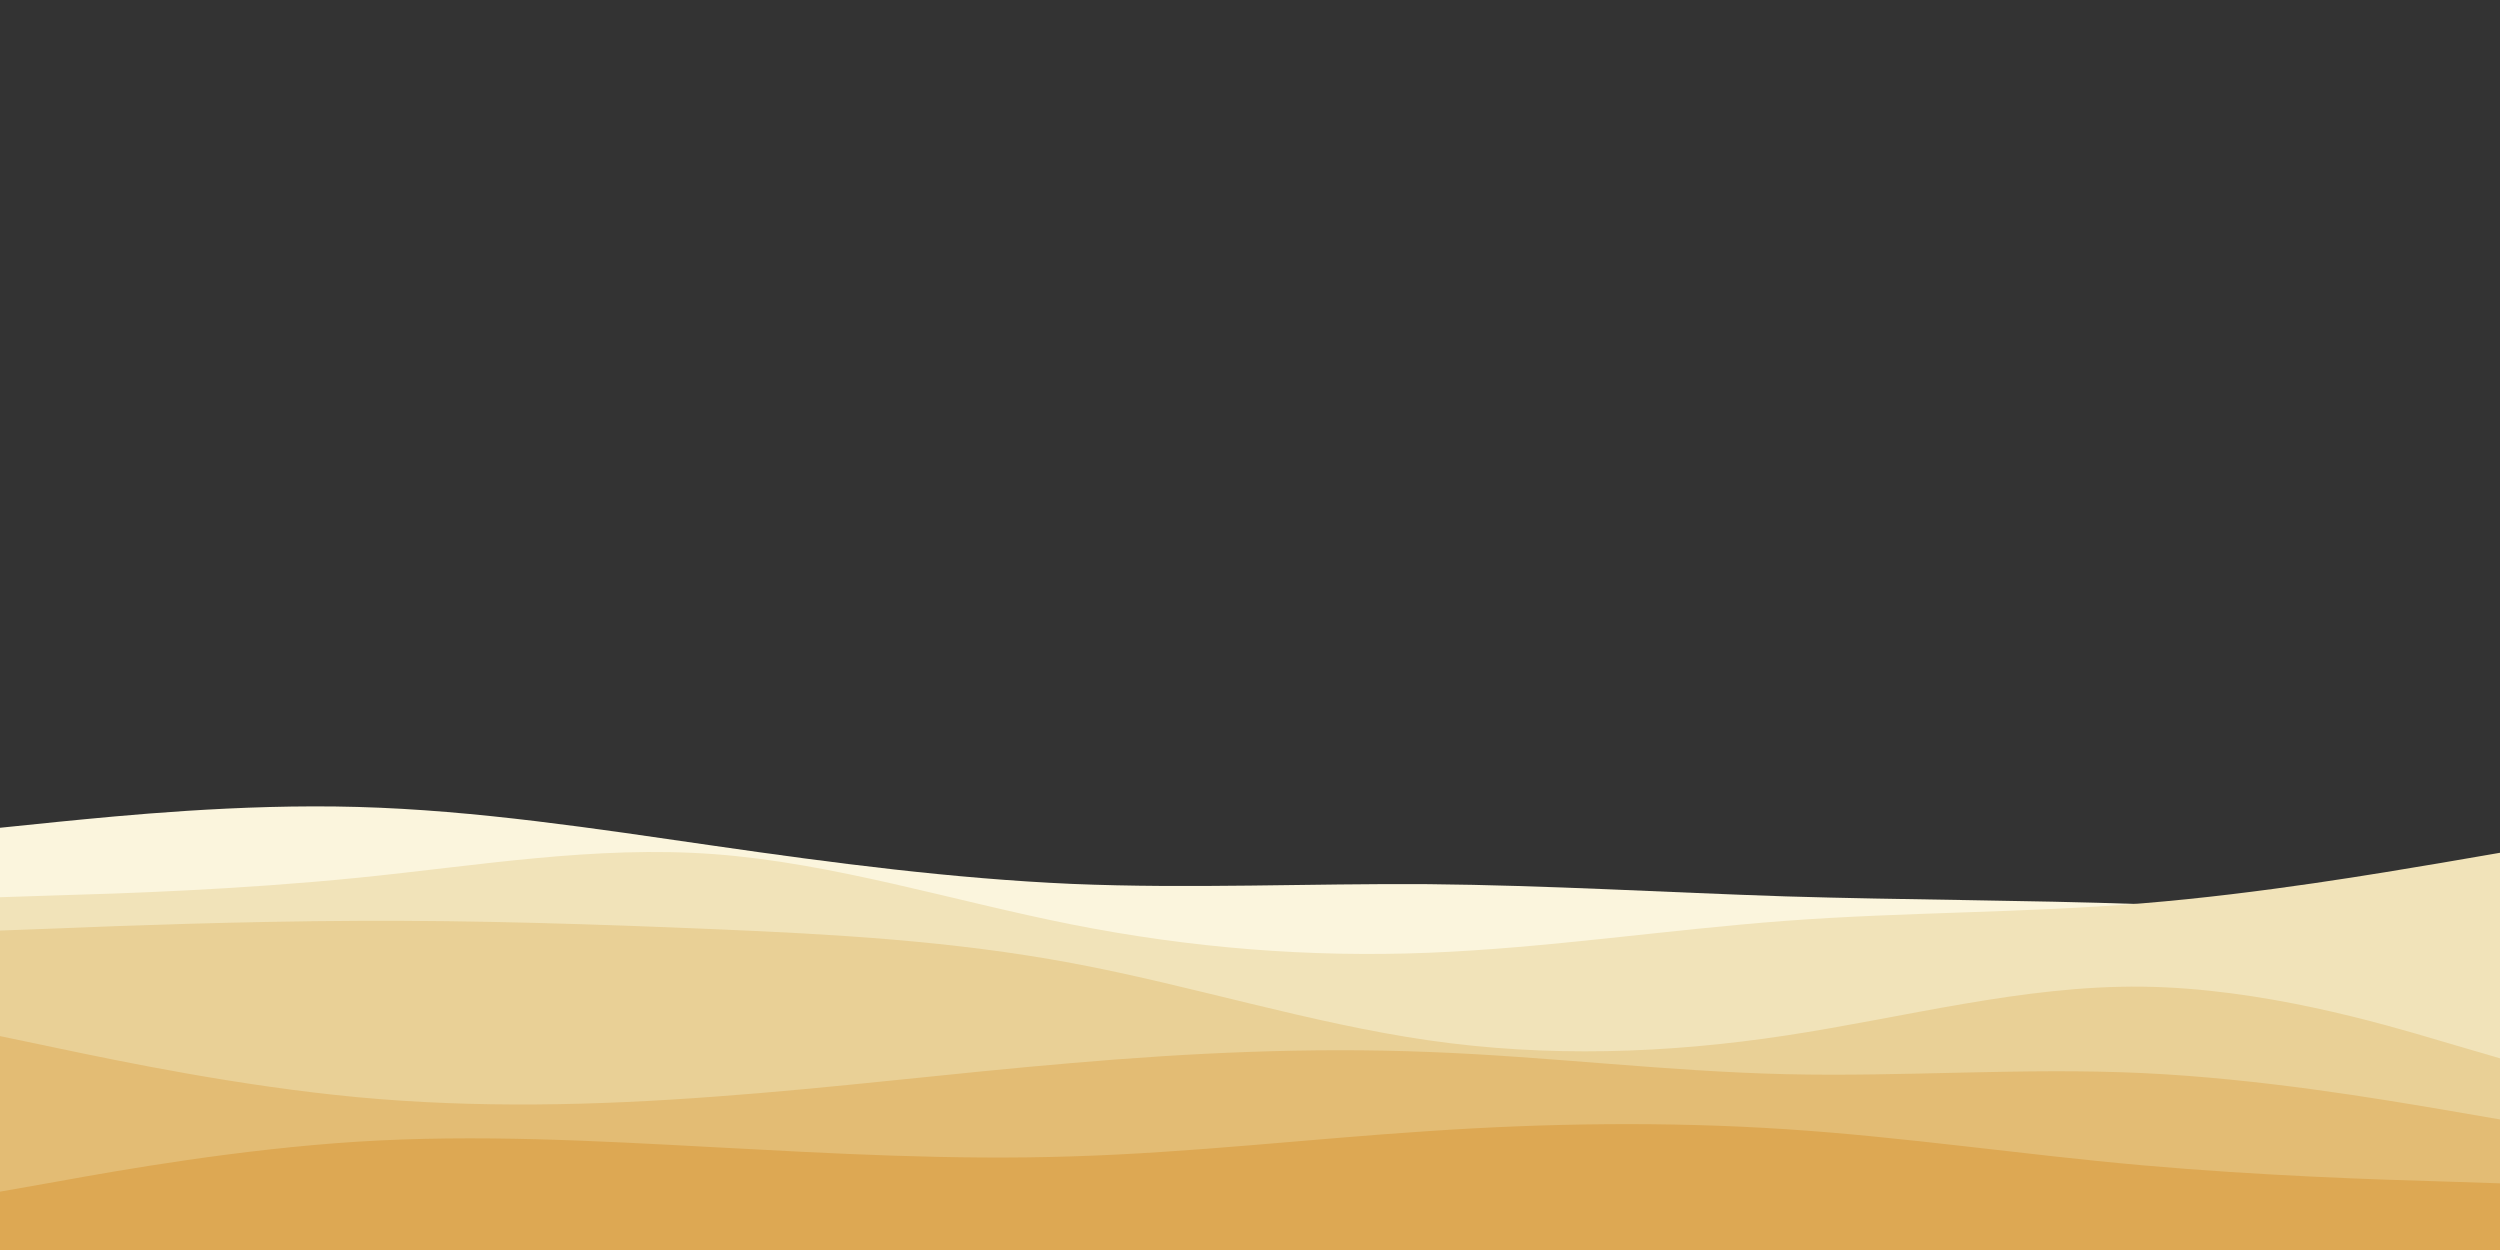
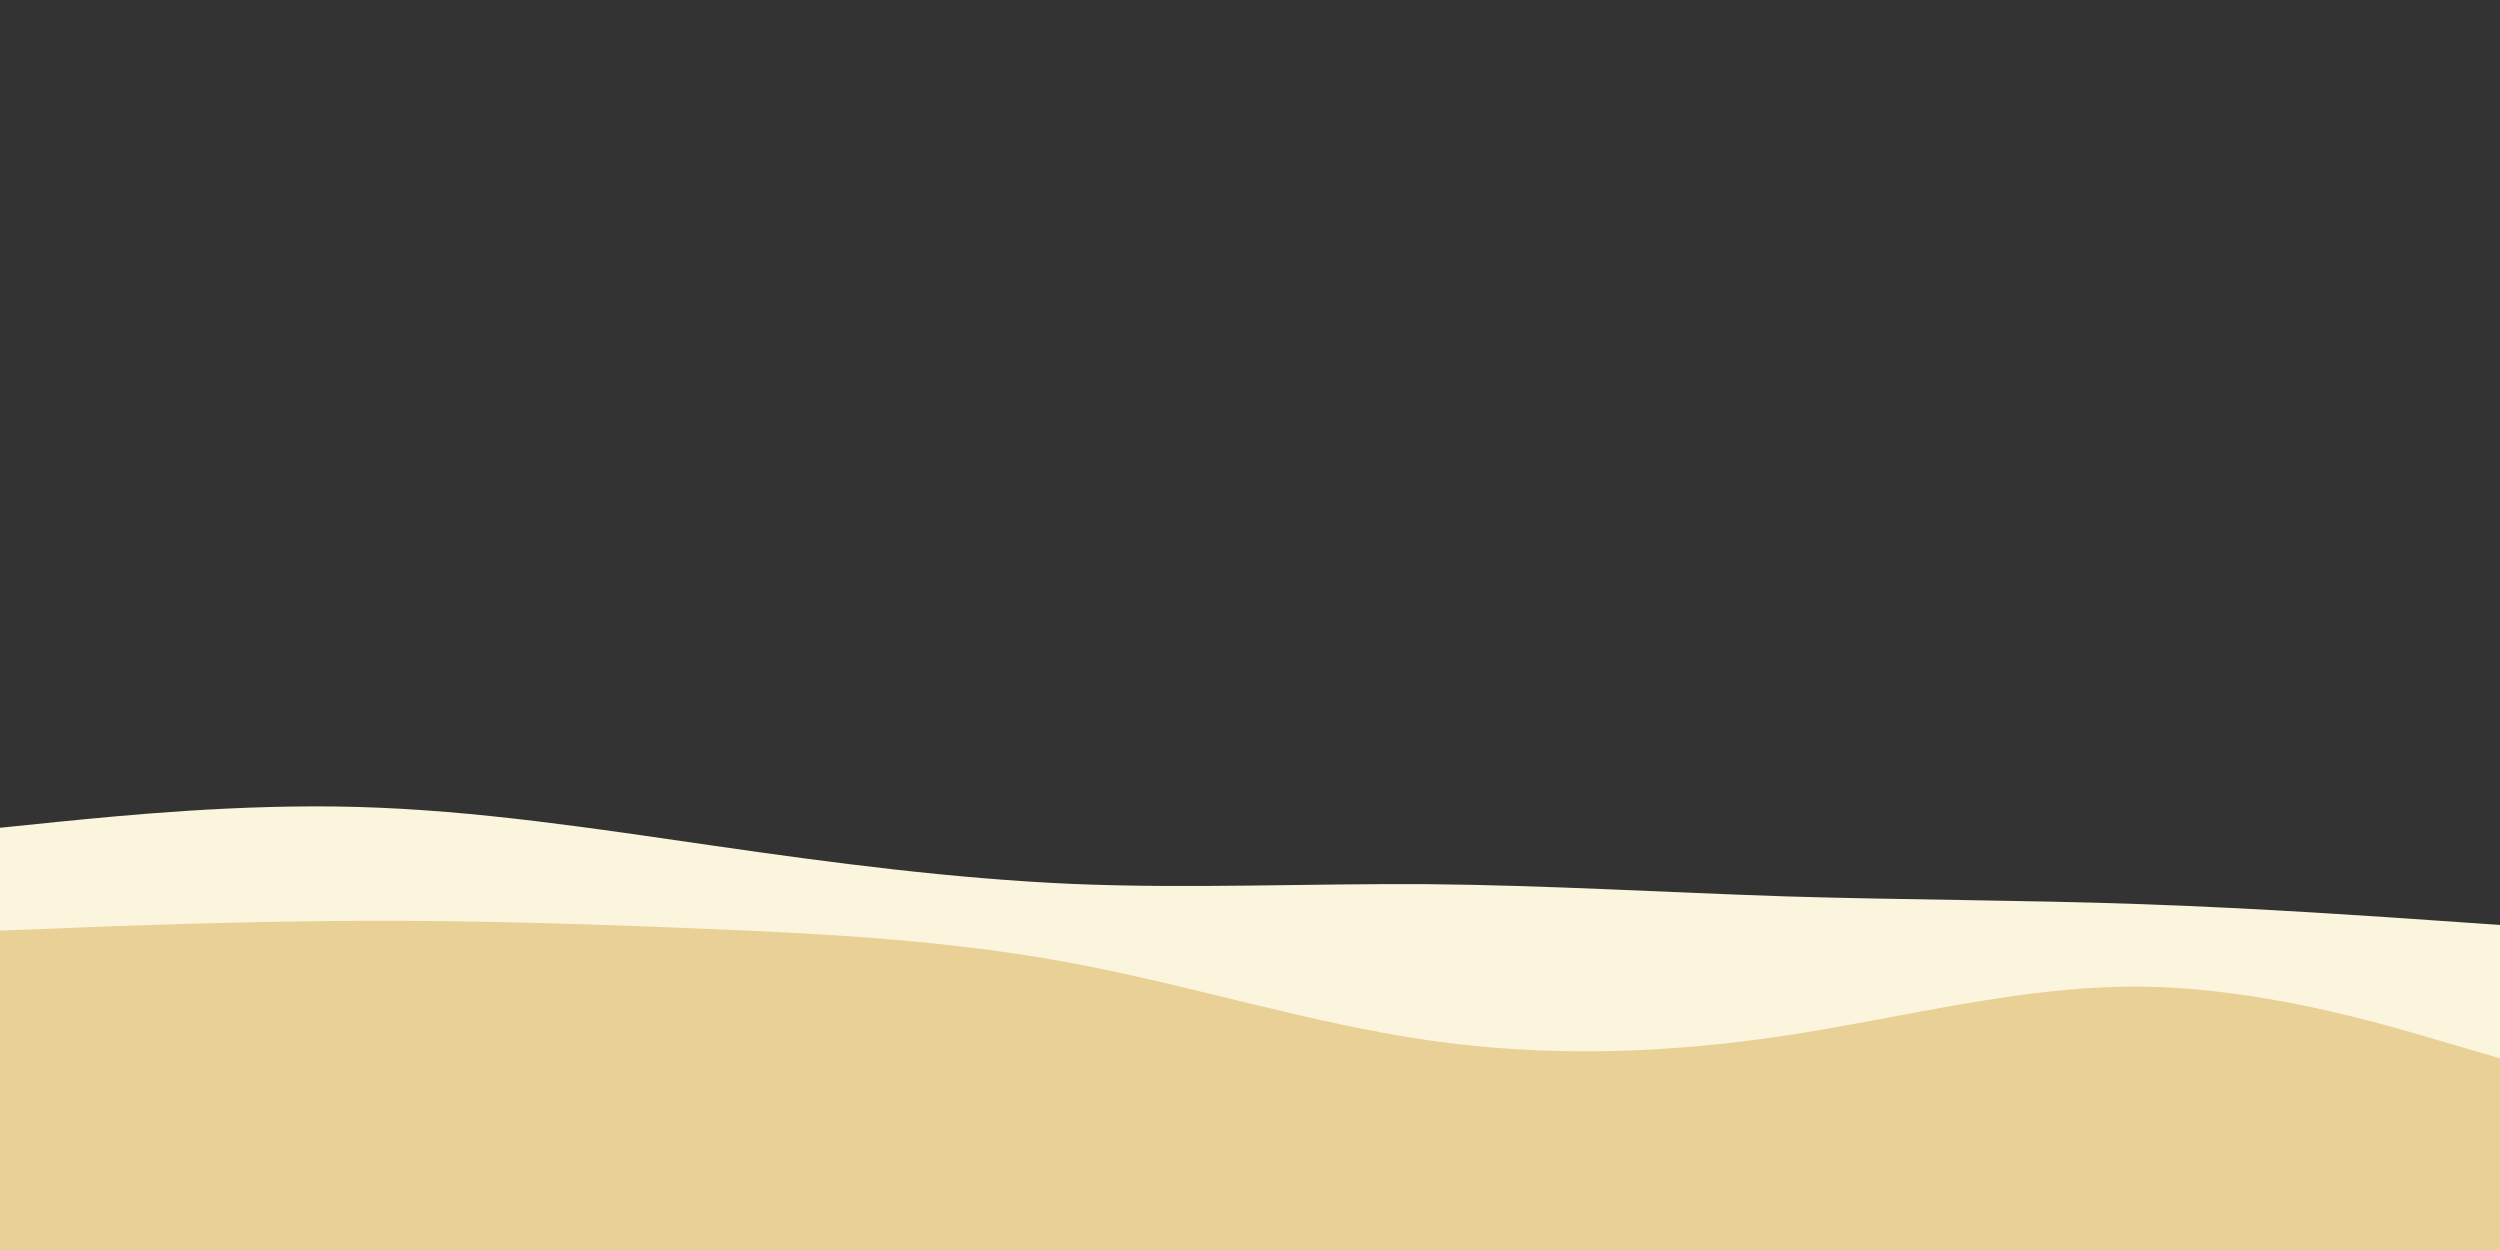
<svg xmlns="http://www.w3.org/2000/svg" id="visual" viewBox="0 0 900 450" width="900" height="450" version="1.1">
  <rect x="0" y="0" width="900" height="450" fill="#333333" stroke="none" />
-   <path d="M0 298L21.5 295.8C43 293.7 86 289.3 128.8 290.5C171.7 291.7 214.3 298.3 257.2 304.5C300 310.7 343 316.3 385.8 318.2C428.7 320 471.3 318 514.2 318.3C557 318.7 600 321.3 642.8 322.7C685.7 324 728.3 324 771.2 325.5C814 327 857 330 878.5 331.5L900 333L900 451L878.5 451C857 451 814 451 771.2 451C728.3 451 685.7 451 642.8 451C600 451 557 451 514.2 451C471.3 451 428.7 451 385.8 451C343 451 300 451 257.2 451C214.3 451 171.7 451 128.8 451C86 451 43 451 21.5 451L0 451Z" fill="#fbf5dd" />
-   <path d="M0 323L21.5 322.3C43 321.7 86 320.3 128.8 316C171.7 311.7 214.3 304.3 257.2 307.5C300 310.7 343 324.3 385.8 332.8C428.7 341.3 471.3 344.7 514.2 343C557 341.3 600 334.7 642.8 331.5C685.7 328.3 728.3 328.7 771.2 325.2C814 321.7 857 314.3 878.5 310.7L900 307L900 451L878.5 451C857 451 814 451 771.2 451C728.3 451 685.7 451 642.8 451C600 451 557 451 514.2 451C471.3 451 428.7 451 385.8 451C343 451 300 451 257.2 451C214.3 451 171.7 451 128.8 451C86 451 43 451 21.5 451L0 451Z" fill="#f1e3b9" />
+   <path d="M0 298L21.5 295.8C43 293.7 86 289.3 128.8 290.5C171.7 291.7 214.3 298.3 257.2 304.5C300 310.7 343 316.3 385.8 318.2C428.7 320 471.3 318 514.2 318.3C557 318.7 600 321.3 642.8 322.7C685.7 324 728.3 324 771.2 325.5C814 327 857 330 878.5 331.5L900 333L900 451L878.5 451C857 451 814 451 771.2 451C600 451 557 451 514.2 451C471.3 451 428.7 451 385.8 451C343 451 300 451 257.2 451C214.3 451 171.7 451 128.8 451C86 451 43 451 21.5 451L0 451Z" fill="#fbf5dd" />
  <path d="M0 335L21.5 334.2C43 333.3 86 331.7 128.8 331.5C171.7 331.3 214.3 332.7 257.2 334.5C300 336.3 343 338.7 385.8 346.7C428.7 354.7 471.3 368.3 514.2 374.5C557 380.7 600 379.3 642.8 372.8C685.7 366.3 728.3 354.7 771.2 355.2C814 355.7 857 368.3 878.5 374.7L900 381L900 451L878.5 451C857 451 814 451 771.2 451C728.3 451 685.7 451 642.8 451C600 451 557 451 514.2 451C471.3 451 428.7 451 385.8 451C343 451 300 451 257.2 451C214.3 451 171.7 451 128.8 451C86 451 43 451 21.5 451L0 451Z" fill="#e9d096" />
-   <path d="M0 373L21.5 377.5C43 382 86 391 128.8 395C171.7 399 214.3 398 257.2 394.8C300 391.7 343 386.3 385.8 382.7C428.7 379 471.3 377 514.2 378.7C557 380.3 600 385.7 642.8 386.7C685.7 387.7 728.3 384.3 771.2 386.3C814 388.3 857 395.7 878.5 399.3L900 403L900 451L878.5 451C857 451 814 451 771.2 451C728.3 451 685.7 451 642.8 451C600 451 557 451 514.2 451C471.3 451 428.7 451 385.8 451C343 451 300 451 257.2 451C214.3 451 171.7 451 128.8 451C86 451 43 451 21.5 451L0 451Z" fill="#e3bc74" />
-   <path d="M0 429L21.5 425.2C43 421.3 86 413.7 128.8 411C171.7 408.3 214.3 410.7 257.2 413C300 415.3 343 417.7 385.8 416.3C428.7 415 471.3 410 514.2 407.2C557 404.3 600 403.7 642.8 406.5C685.7 409.3 728.3 415.7 771.2 419.5C814 423.3 857 424.7 878.5 425.3L900 426L900 451L878.5 451C857 451 814 451 771.2 451C728.3 451 685.7 451 642.8 451C600 451 557 451 514.2 451C471.3 451 428.7 451 385.8 451C343 451 300 451 257.2 451C214.3 451 171.7 451 128.8 451C86 451 43 451 21.5 451L0 451Z" fill="#dda853" />
</svg>